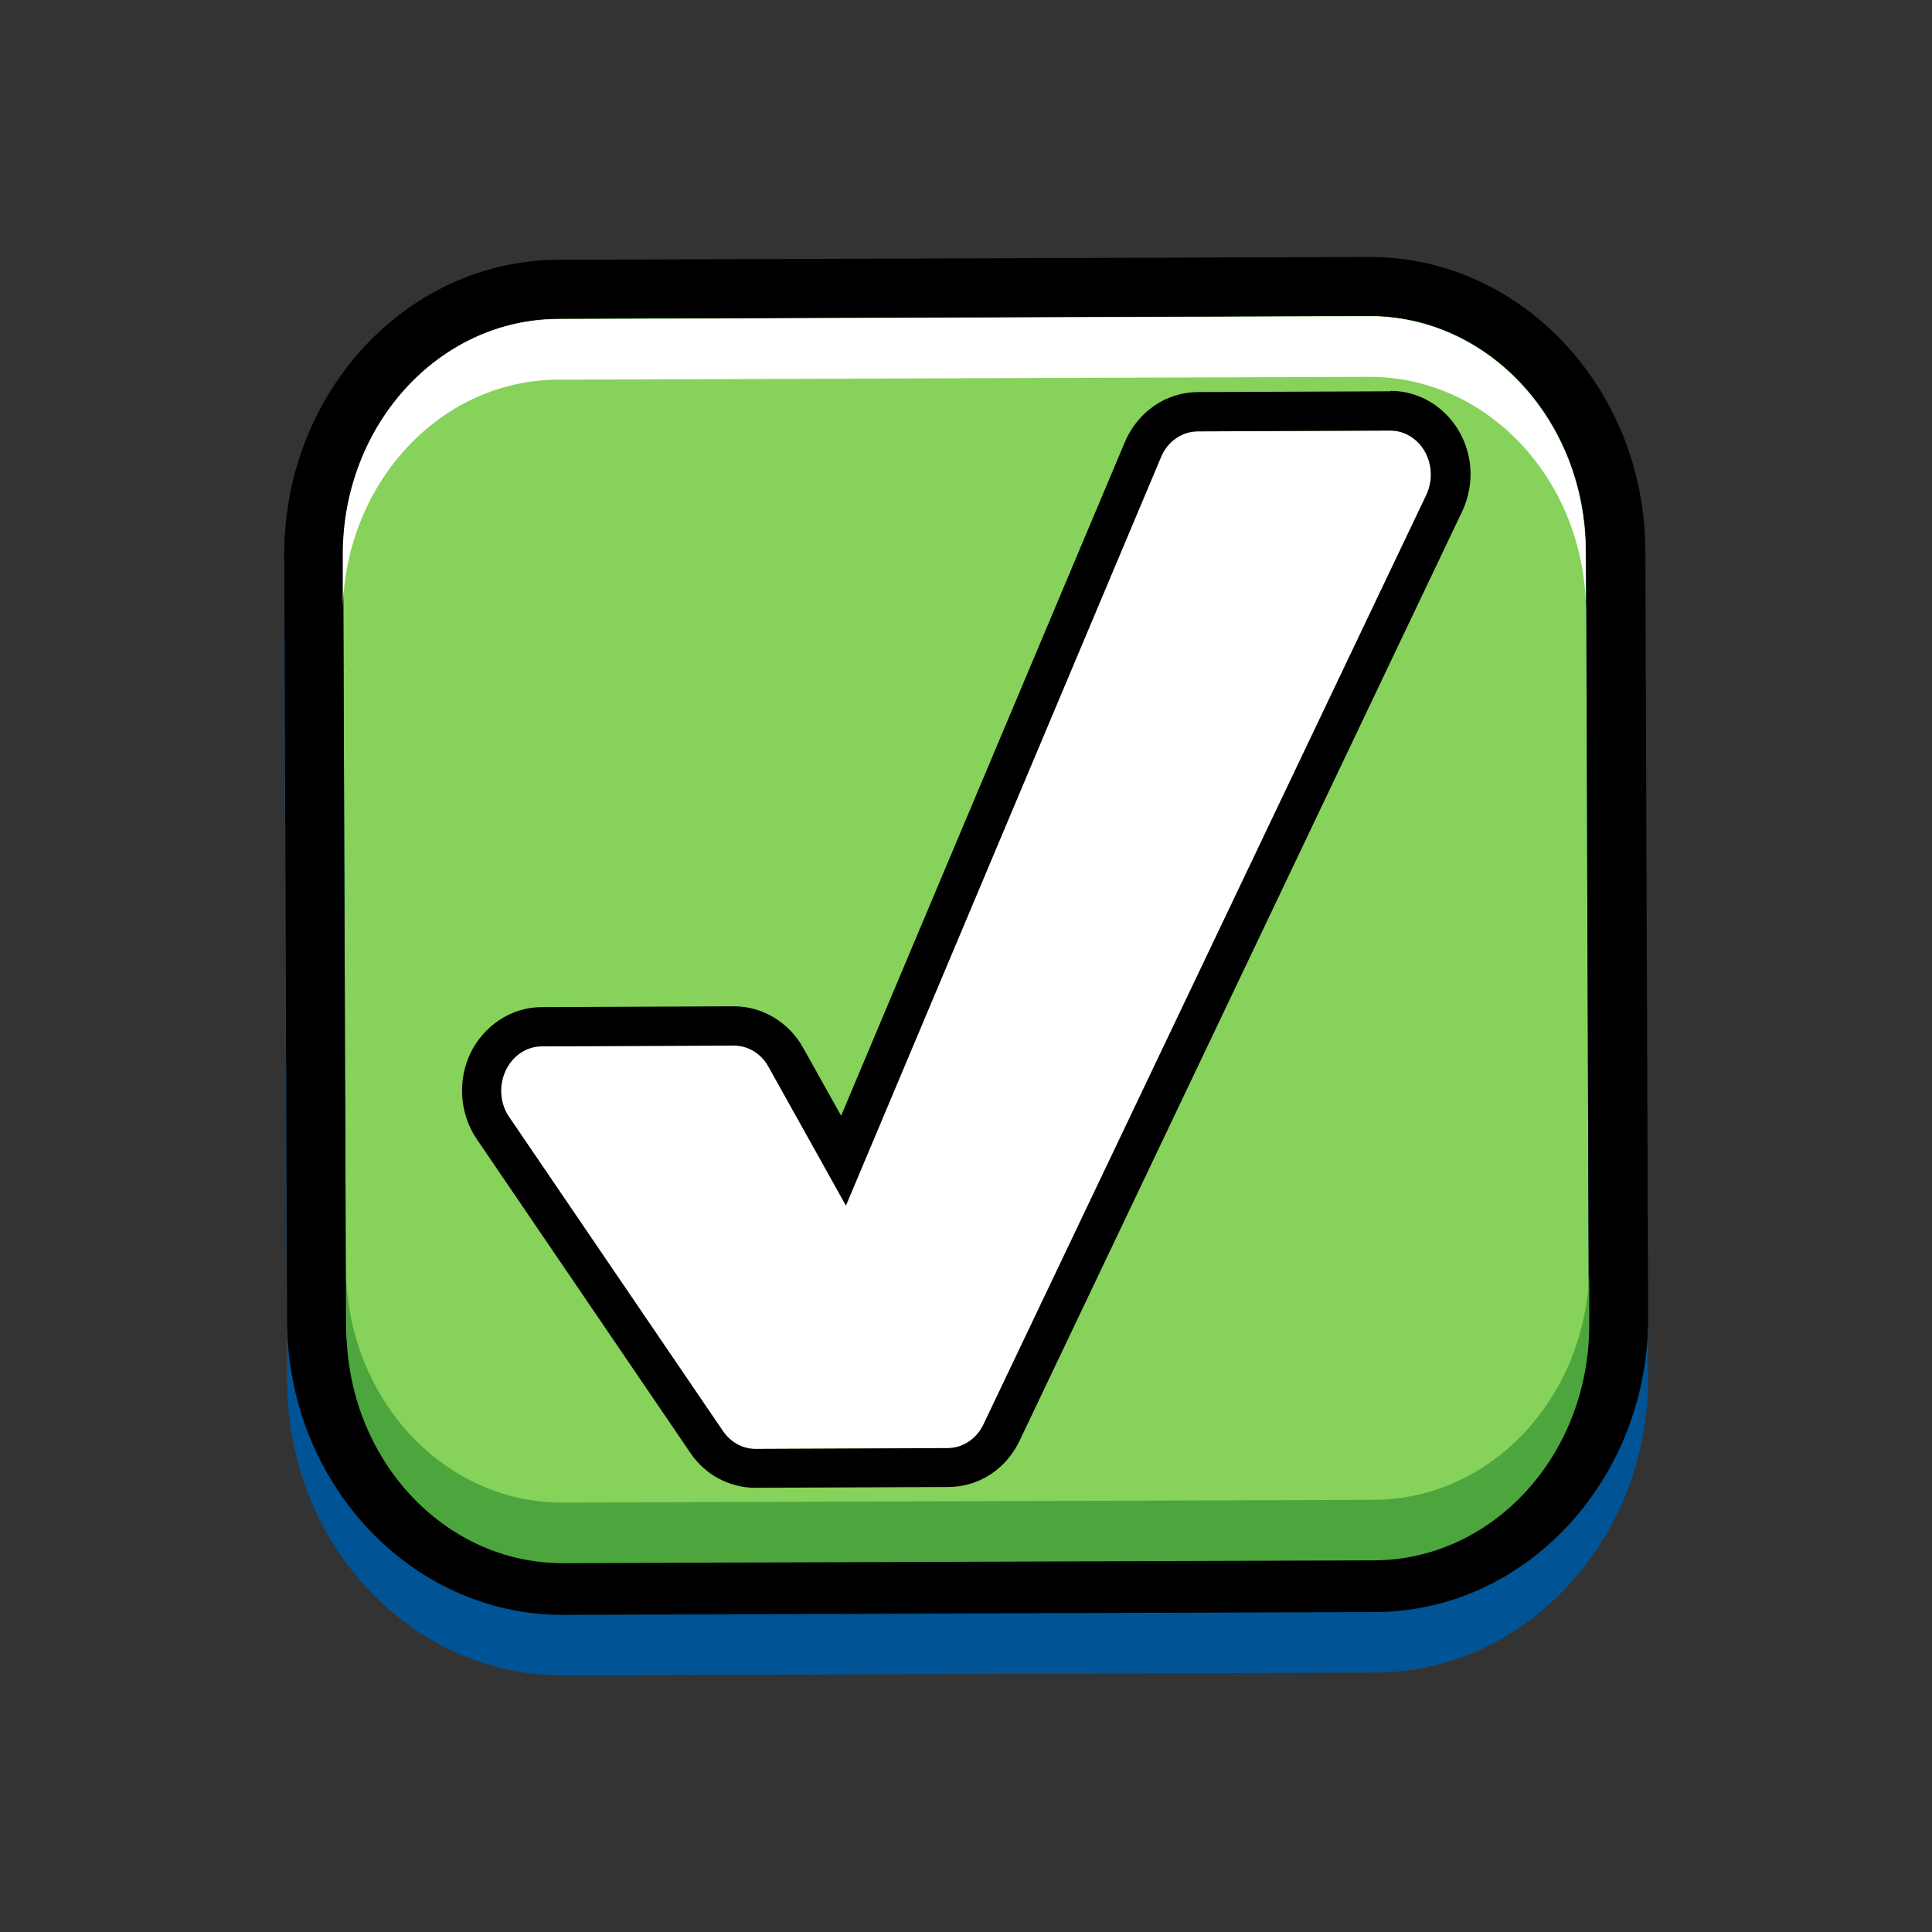
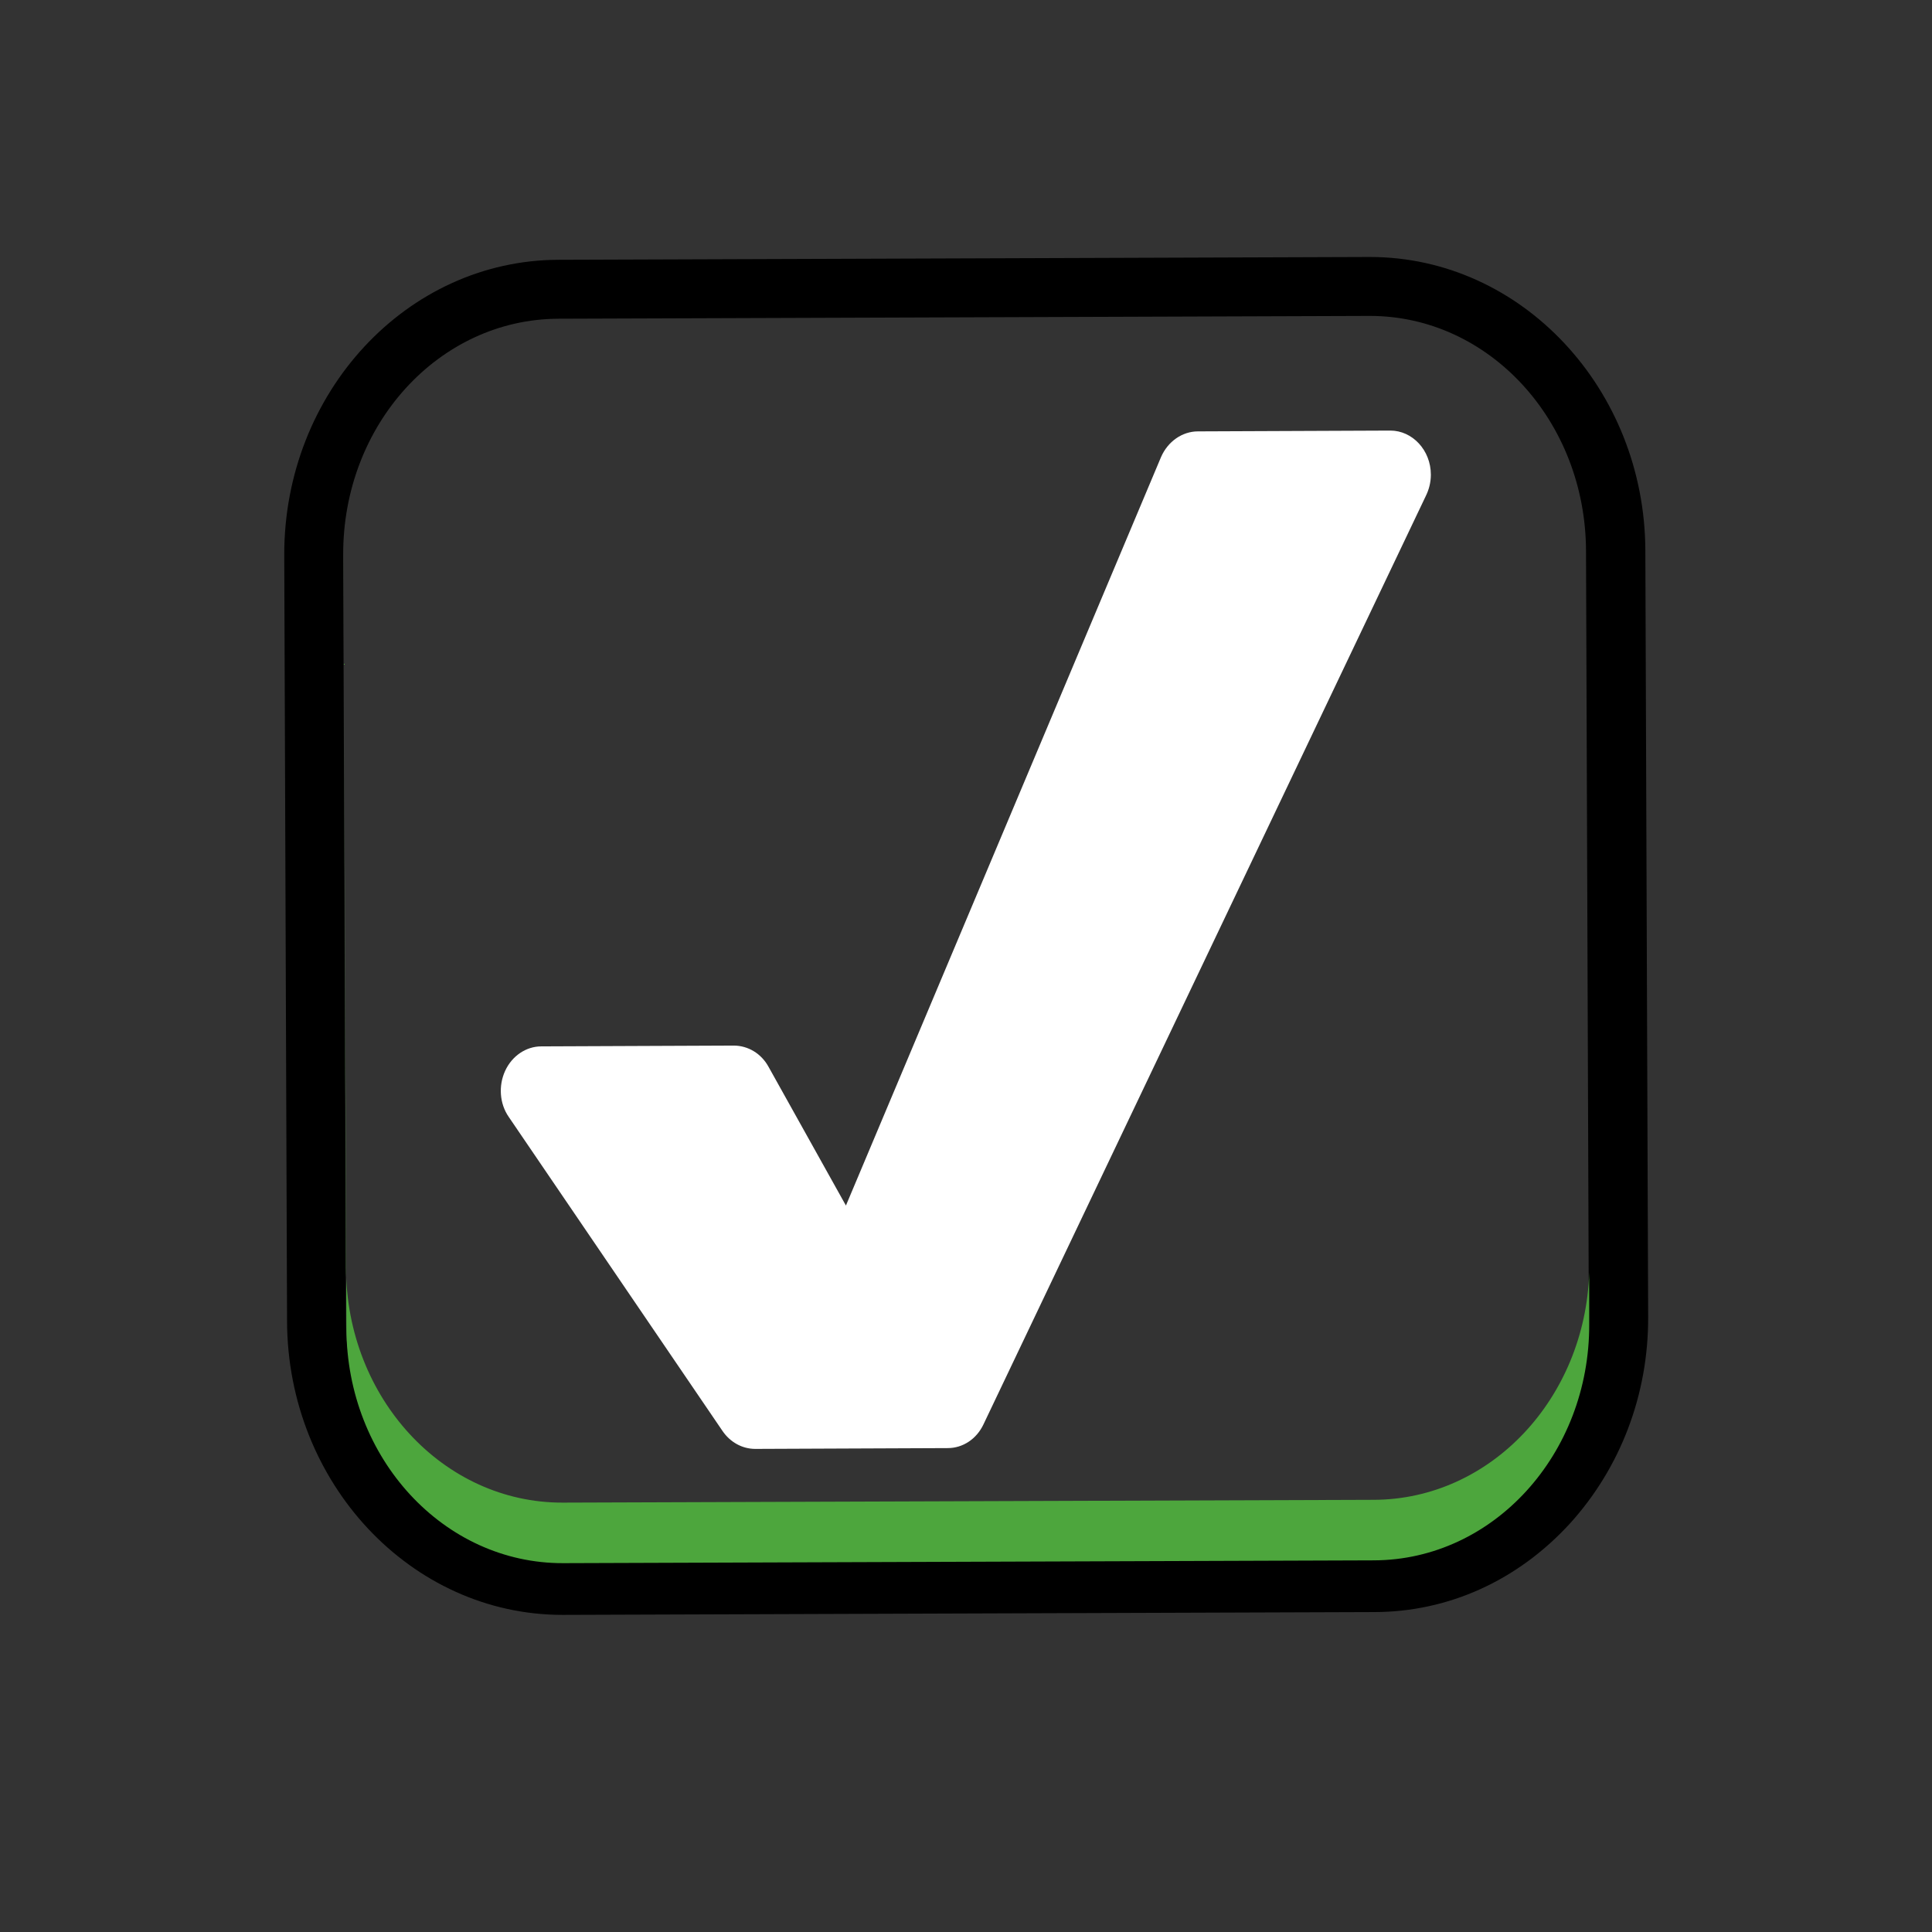
<svg xmlns="http://www.w3.org/2000/svg" id="Capa_1" viewBox="0 0 48.19 48.19">
  <rect x="0" y="0" width="48.19" height="48.19" fill="#333333" stroke="none" />
-   <path d="m41.04,15.24c-.01-4.04-3.09-7.33-6.87-7.33h-.02l-20.22.07c-1.86,0-3.59.79-4.89,2.22-1.26,1.39-1.96,3.22-1.95,5.16l.07,19.1c.01,4.04,3.09,7.33,6.87,7.33h.02l20.22-.07c1.86,0,3.59-.79,4.89-2.22,1.26-1.39,1.96-3.22,1.95-5.16l-.07-19.1Z" style="fill:#005495; stroke-width:0px;" />
-   <path d="m34.15,7.88l-20.22.07c-2.98.01-5.38,2.65-5.37,5.89l.07,19.1c.01,3.25,2.43,5.87,5.41,5.86l20.22-.07c2.98-.01,5.38-2.65,5.37-5.89l-.07-19.1c-.01-3.25-2.43-5.87-5.41-5.86Z" style="fill:#87d25a; stroke-width:0px;" />
  <path d="m34.17,7.88c2.97,0,5.38,2.62,5.39,5.86l.07,19.1c.01,3.25-2.39,5.88-5.37,5.89l-20.22.07h-.02c-2.97,0-5.38-2.62-5.39-5.86l-.07-19.1c-.01-3.25,2.39-5.88,5.37-5.89l20.22-.07h.02m0-1.47h-.02s-20.22.07-20.22.07c-3.79.01-6.85,3.32-6.84,7.37l.07,19.1c.01,4.04,3.09,7.33,6.87,7.33h.02s20.22-.07,20.22-.07c1.86,0,3.59-.79,4.89-2.21,1.26-1.39,1.96-3.22,1.95-5.16l-.07-19.1c-.01-4.04-3.09-7.33-6.87-7.33h0Z" style="stroke-width:0px;" />
-   <path d="m13.93,9.47l20.22-.07c2.98-.01,5.4,2.61,5.41,5.86l.06,17.81c0-.07,0-.15,0-.22l-.07-19.1c-.01-3.25-2.43-5.87-5.41-5.86l-20.22.07c-2.98.01-5.38,2.65-5.37,5.89v1.29c.1-3.14,2.46-5.66,5.37-5.67Z" style="fill:#fff; stroke-width:0px;" />
  <path d="m34.26,37.41l-20.22.07c-2.98.01-5.4-2.61-5.41-5.86l-.06-17.81c0,.07,0,.15,0,.22l.07,19.1c.01,3.25,2.43,5.87,5.41,5.86l20.22-.07c2.98-.01,5.38-2.65,5.37-5.89v-1.29c-.1,3.14-2.46,5.66-5.37,5.67Z" style="fill:#4da63d; stroke-width:0px;" />
  <path d="m34.68,10.74h0l-4.8.02c-.39,0-.75.25-.92.64l-7.86,18.67-1.93-3.46c-.18-.33-.51-.53-.87-.53l-4.8.02c-.38,0-.73.24-.9.61-.17.37-.14.82.09,1.15l5.33,7.83c.19.28.49.45.82.45l4.8-.02c.38,0,.72-.23.89-.59l11.03-23.15c.08-.16.13-.34.13-.54,0-.61-.46-1.1-1.01-1.1Z" style="fill:#fff; stroke-width:0px;" />
-   <path d="m34.68,10.74c.56,0,1.01.49,1.01,1.1,0,.2-.05.38-.13.54l-11.03,23.15c-.17.36-.52.59-.89.59l-4.8.02h0c-.32,0-.62-.17-.81-.45l-5.33-7.83c-.23-.33-.26-.78-.09-1.15.17-.37.52-.61.9-.61l4.8-.02h0c.35,0,.68.2.86.53l1.93,3.46,7.86-18.67c.16-.39.52-.64.92-.64l4.8-.02h0m0-.98h0l-4.8.02c-.79,0-1.5.49-1.82,1.24l-7.08,16.81-.95-1.7c-.36-.64-1.02-1.03-1.72-1.03h0l-4.8.02c-.76,0-1.46.47-1.79,1.18-.31.68-.25,1.49.17,2.11l5.33,7.83c.37.55.98.87,1.62.87l4.81-.02c.76,0,1.44-.44,1.78-1.15l11.02-23.14c.15-.3.23-.64.23-.97,0-1.15-.9-2.08-1.99-2.08h0Z" style="stroke-width:0px;" />
</svg>